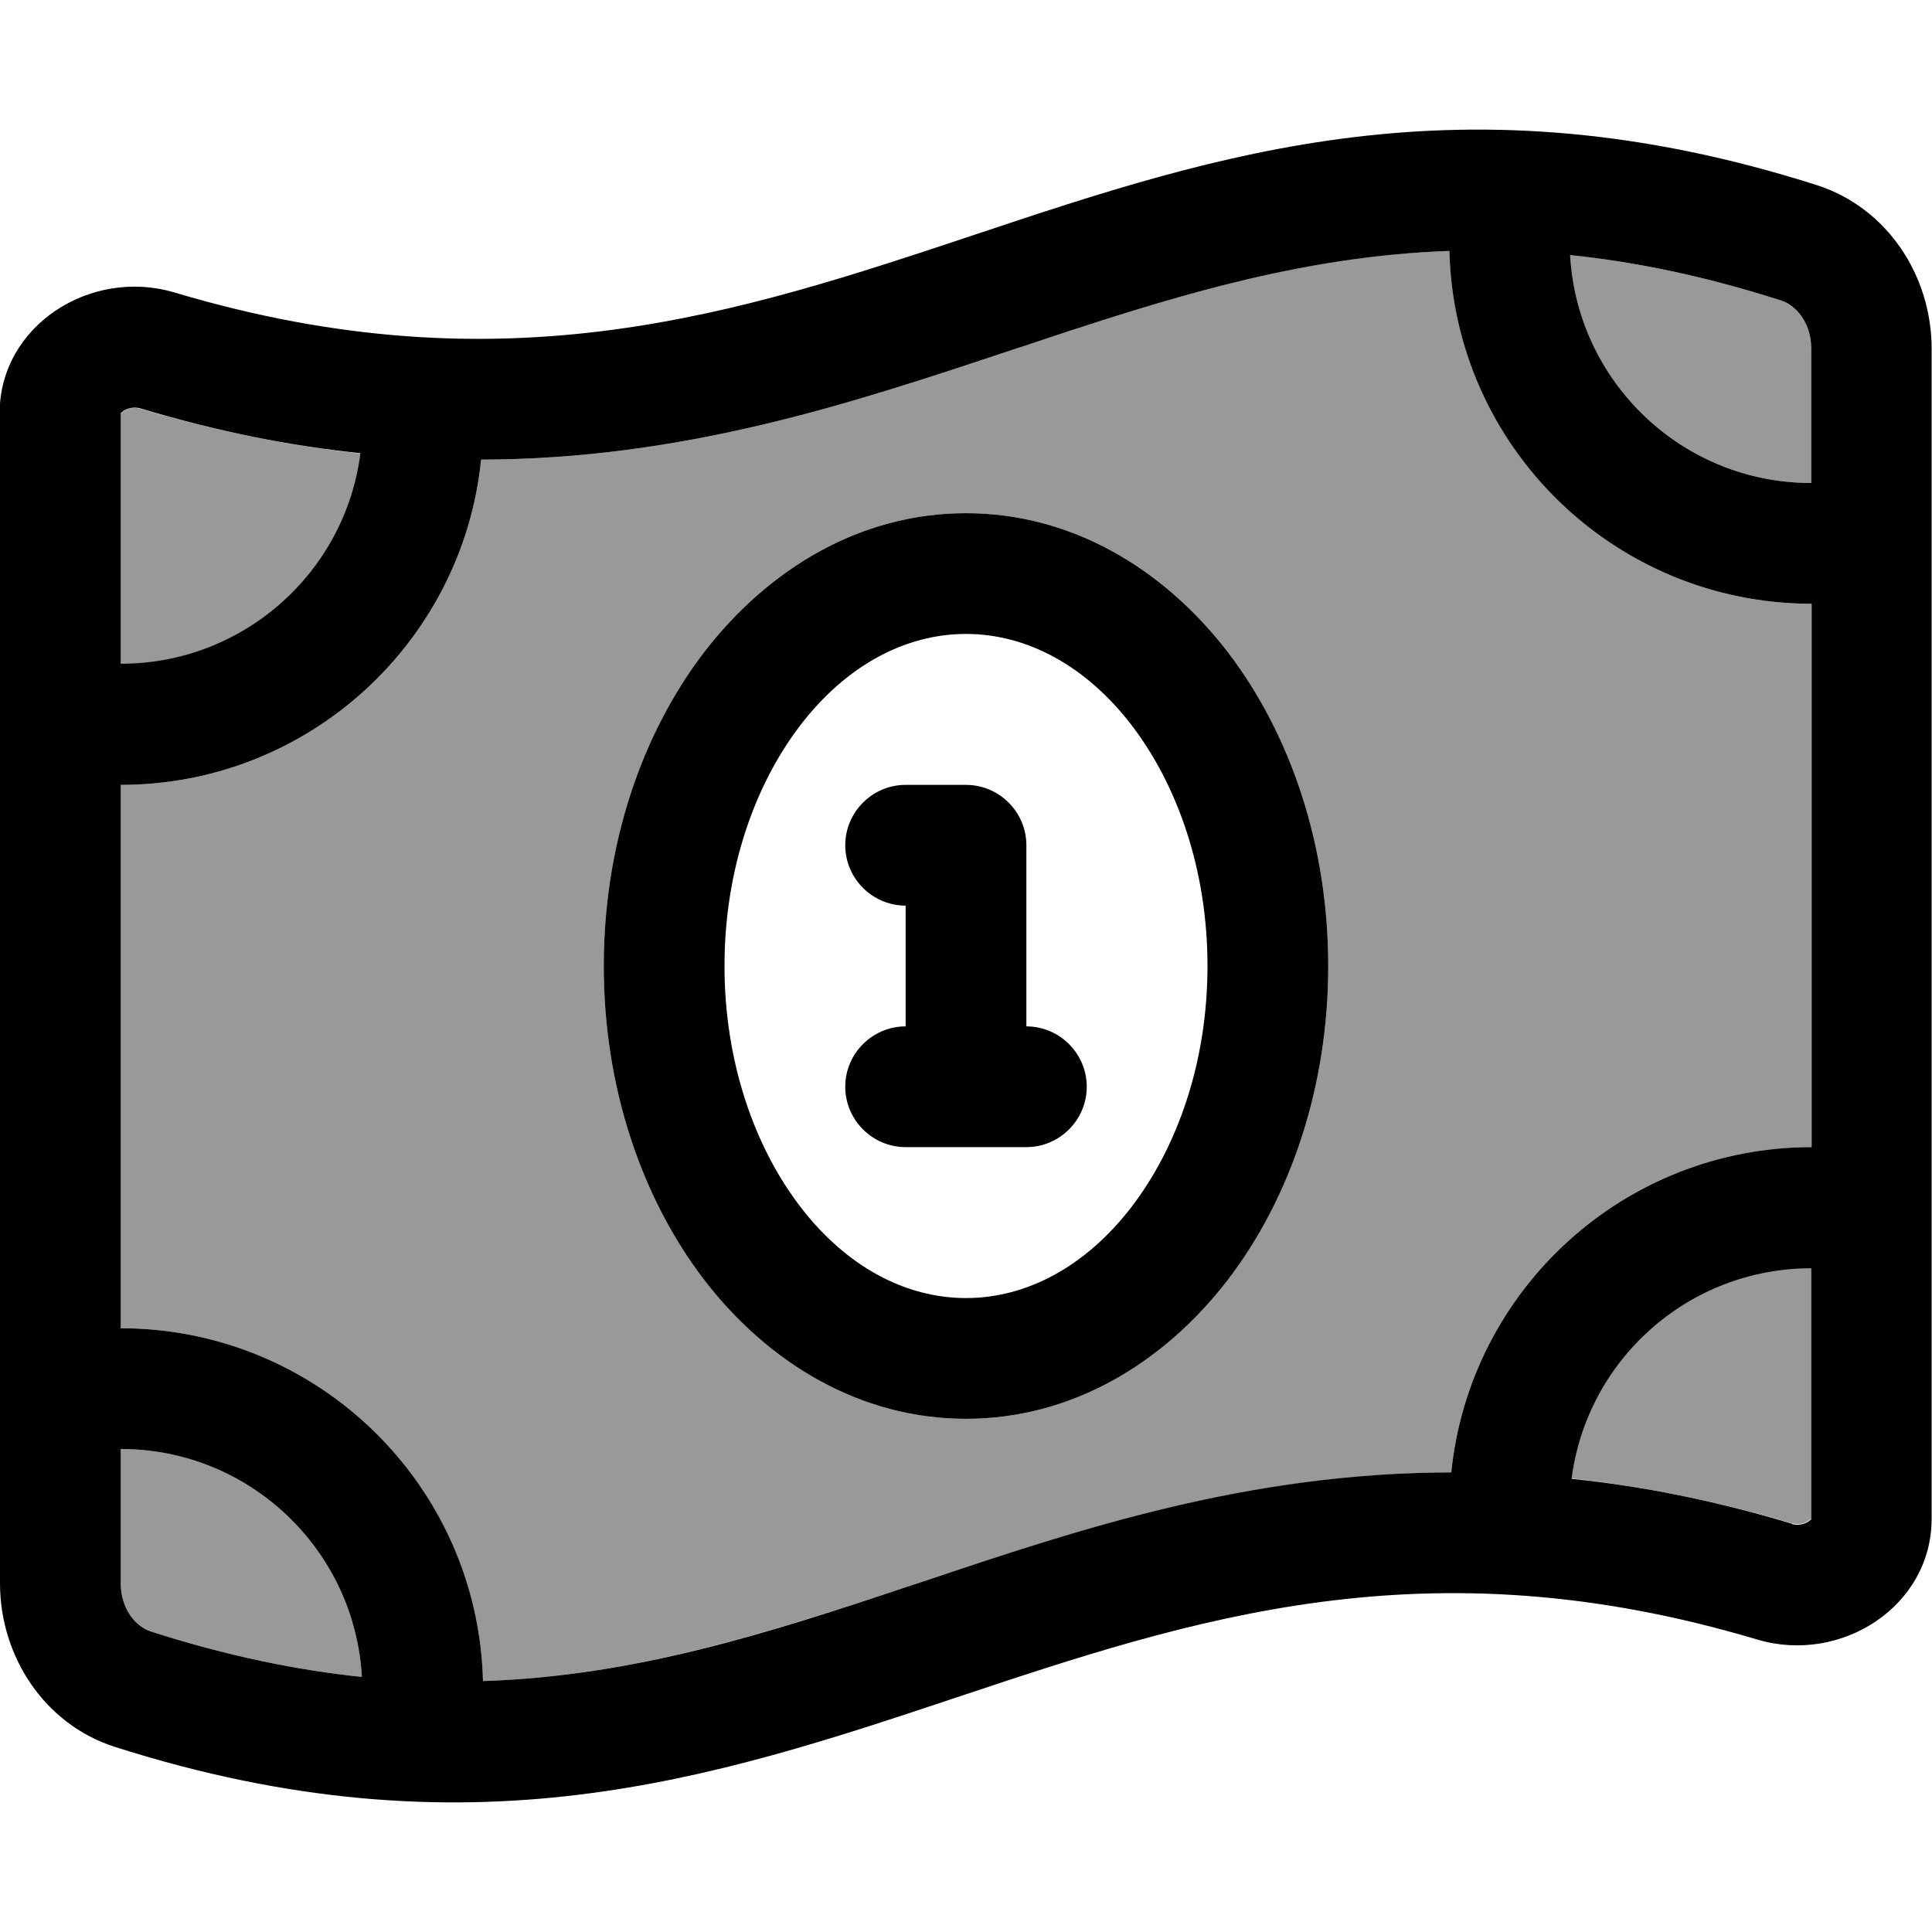
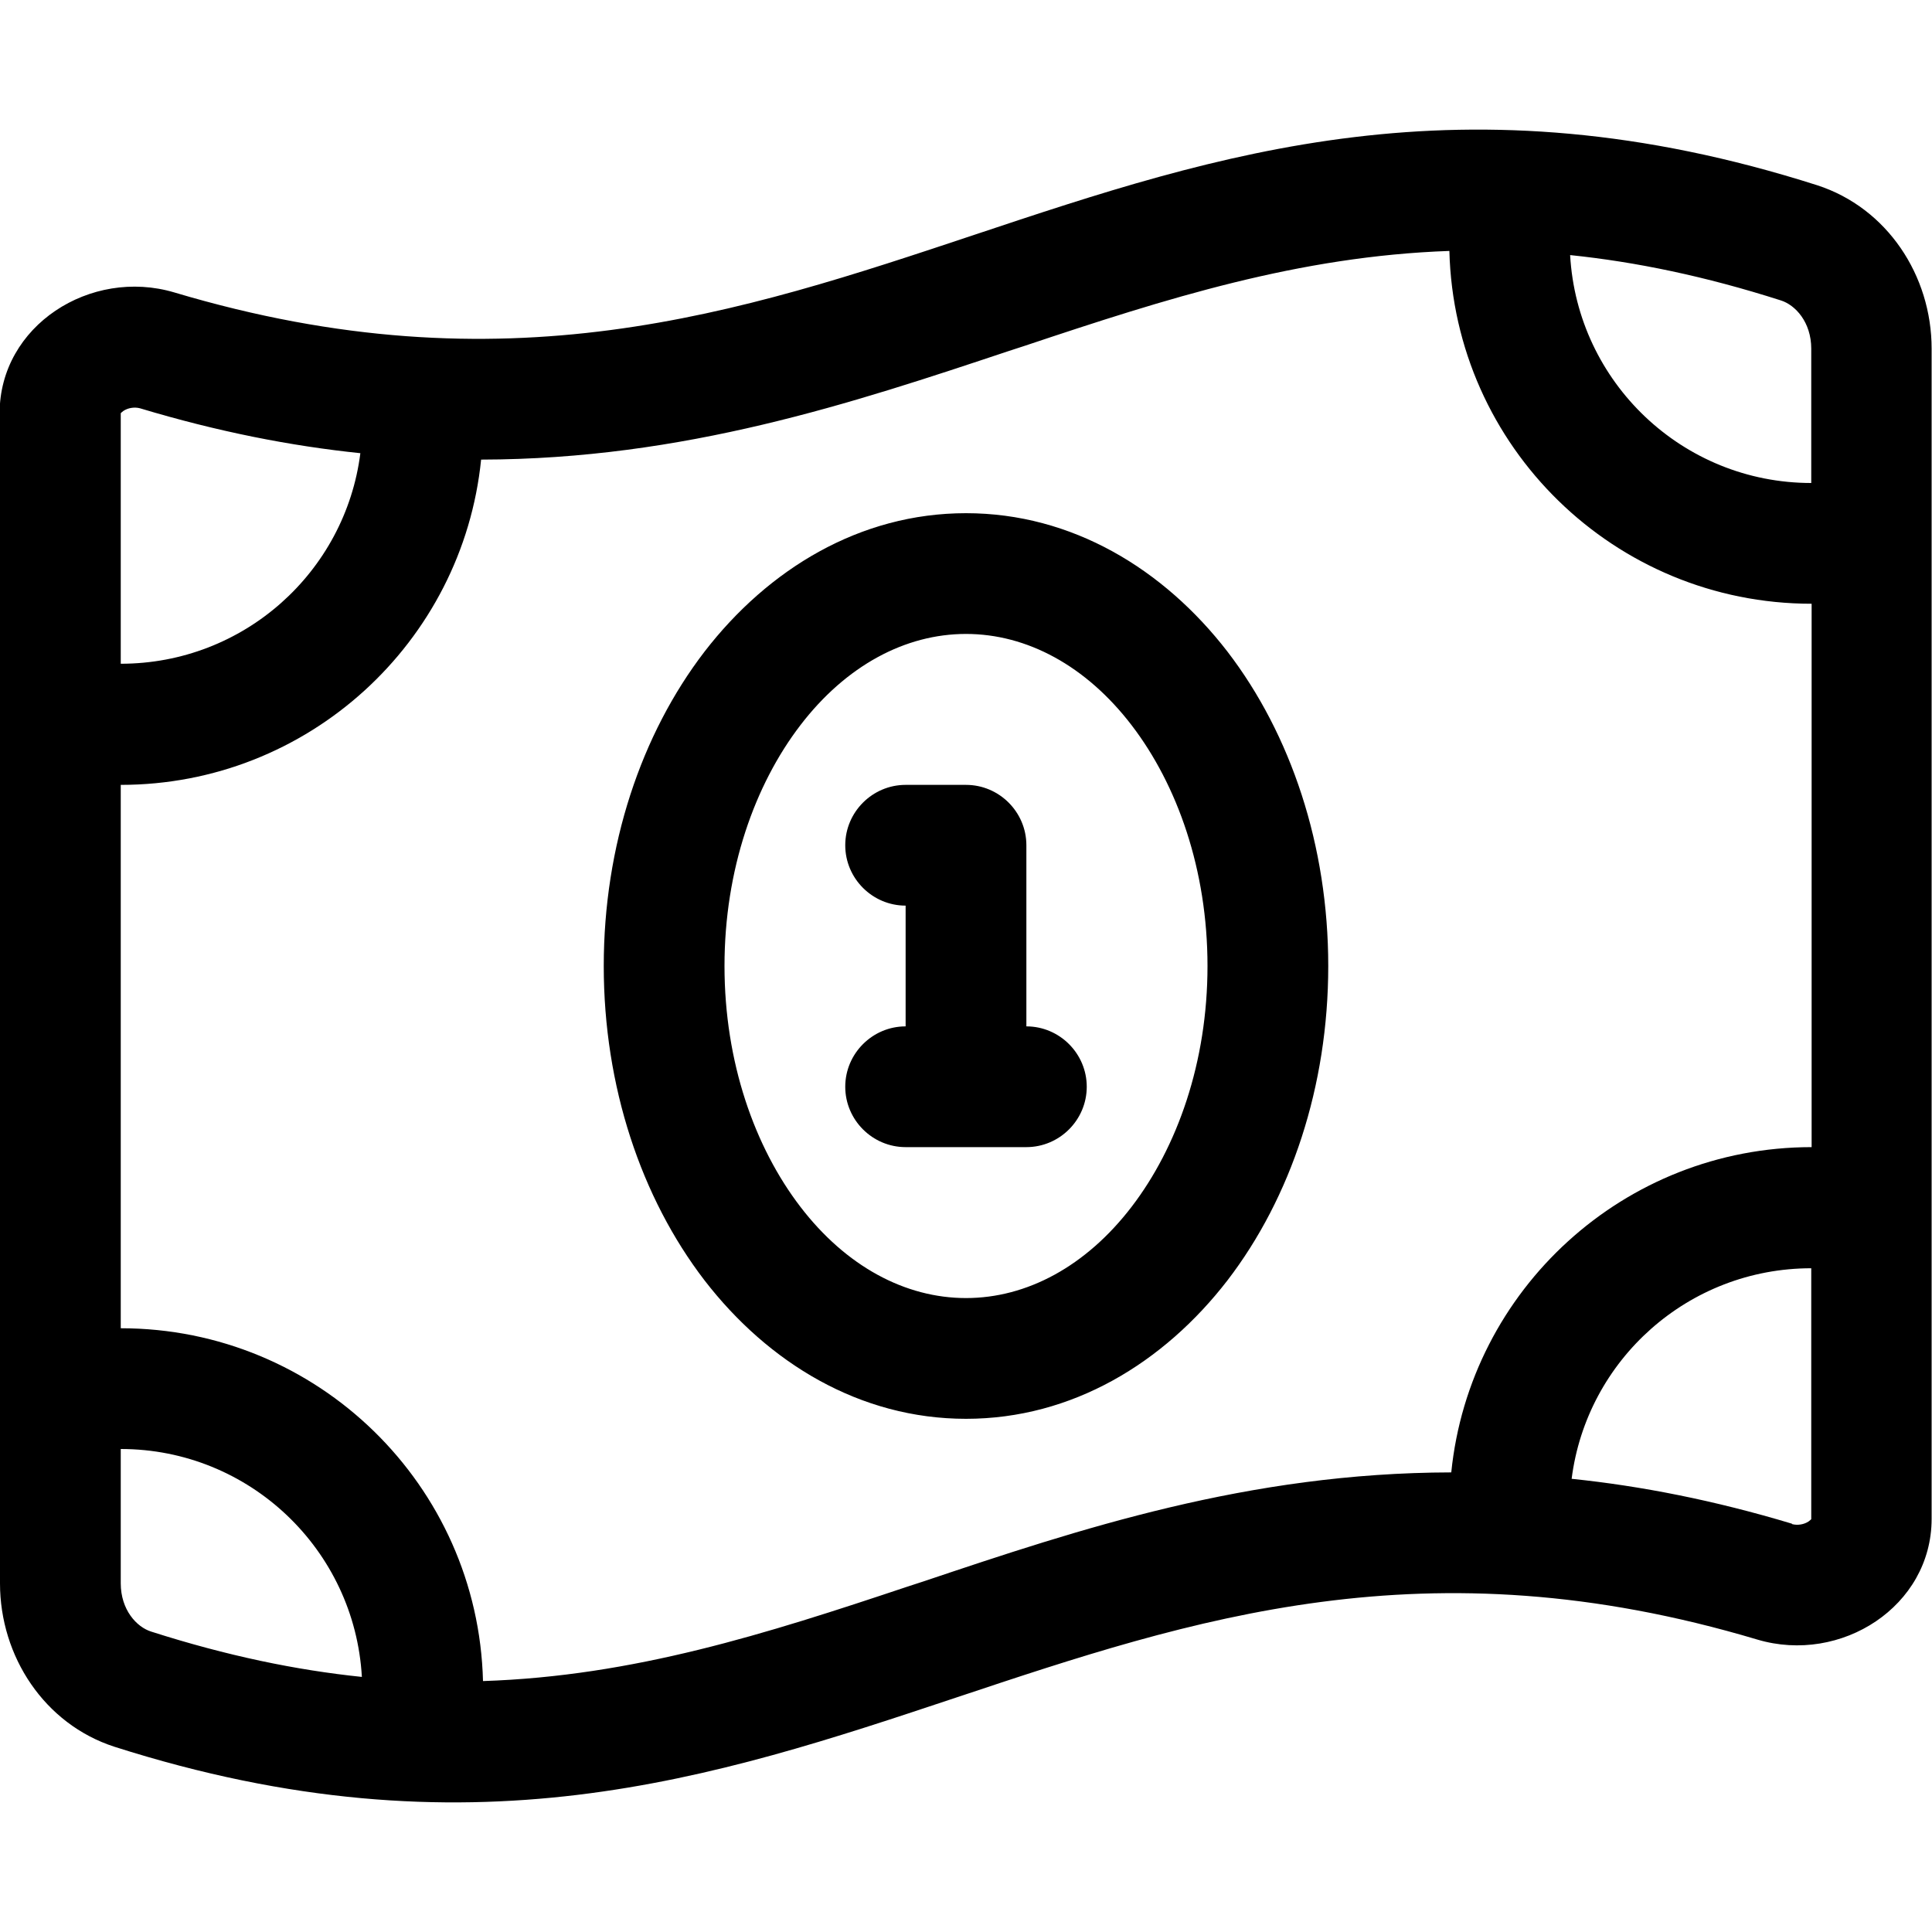
<svg xmlns="http://www.w3.org/2000/svg" viewBox="0 0 512 512">
-   <path style="fill:currentColor;opacity:.4" d="M32 109.5L32 176c32.6 0 59.5-24.4 63.5-55.8-18.4-2-37.8-5.8-58.4-11.9-1.5-.4-3.1-.2-4.4 .7-.4 .3-.6 .5-.7 .6zM32 208l0 144c52.2 0 94.6 41.6 96 93.5 39.8-1.3 74.9-12.6 112.4-25l4.3-1.4c41.3-13.8 86.1-28.7 139.9-28.9 4.9-48.4 45.8-86.2 95.5-86.2l0-144c-52.2 0-94.6-41.6-96-93.5-39.8 1.3-74.9 12.6-112.4 25.1L267.4 93c-41.3 13.8-86.1 28.7-139.9 28.8-4.9 48.4-45.8 86.2-95.5 86.2zm0 176l0 35.6c0 7 4.2 11.5 8.1 12.8 20 6.4 38.5 10.2 55.8 12-1.9-33.7-29.8-60.4-63.9-60.4zM160 256c0-31.9 9.9-61.4 26.7-83.3 16.8-21.9 41.2-36.7 69.3-36.7s52.4 14.8 69.3 36.7C342.1 194.6 352 224.1 352 256s-9.9 61.4-26.7 83.3C308.4 361.2 284.1 376 256 376s-52.4-14.8-69.3-36.7C169.9 317.4 160 287.9 160 256zM416.1 67.6C418 101.3 445.9 128 480 128l0-35.6c0-7-4.2-11.5-8.1-12.8-20-6.4-38.5-10.2-55.8-12zm.4 324.2c18.4 2 37.8 5.8 58.4 11.9 1.5 .4 3.1 .2 4.4-.7 .4-.3 .6-.5 .7-.6l0-66.5c-32.6 0-59.5 24.3-63.5 55.8z" />
  <path style="fill:currentColor;opacity:1" d="M32 384c34.1 0 62 26.7 63.9 60.4-17.4-1.8-35.8-5.6-55.8-12-3.9-1.2-8.1-5.8-8.1-12.8L32 384zm0-32l0-144c49.7 0 90.6-37.8 95.5-86.2 53.8-.1 98.5-15 139.9-28.8l4.3-1.4c37.4-12.5 72.5-23.7 112.4-25.1 1.3 51.9 43.8 93.5 96 93.5l0 144c-49.7 0-90.6 37.8-95.5 86.2-53.8 .1-98.5 15-139.9 28.9l-4.3 1.4c-37.4 12.5-72.5 23.7-112.4 25-1.3-51.9-43.8-93.5-96-93.5zm442.9 51.8c-20.6-6.2-40-10-58.4-11.9 4-31.5 30.9-55.8 63.5-55.8l0 66.5c-.1 .1-.3 .3-.7 .6-1.2 .8-2.9 1.1-4.4 .7zM480 92.4l0 35.6c-34.1 0-62-26.7-63.9-60.4 17.4 1.8 35.8 5.6 55.8 12 3.9 1.2 8.1 5.8 8.1 12.8zM32 176l0-66.5c.1-.1 .3-.3 .7-.6 1.2-.8 2.9-1.1 4.4-.7 20.6 6.2 40 10 58.4 11.9-4 31.5-30.9 55.8-63.5 55.8zM0 109.5L0 419.6c0 19.4 11.8 37.3 30.3 43.3 94 30 158.8 8.4 223.3-13.1 62.4-20.8 124.4-41.5 212.1-15.3 22.2 6.6 46.2-8.8 46.2-32l0-310.1c0-19.4-11.8-37.3-30.3-43.3-94-30-158.8-8.4-223.3 13.1-62.4 20.8-124.4 41.5-212.1 15.3-22.2-6.6-46.3 8.8-46.3 32zm212.1 82.7C224.2 176.4 239.9 168 256 168s31.8 8.4 43.9 24.2C312 208 320 230.5 320 256s-8 48-20.1 63.8C287.8 335.6 272.1 344 256 344s-31.8-8.4-43.9-24.2C200 304 192 281.5 192 256s8-48 20.1-63.8zm-25.4-19.5C169.9 194.6 160 224.1 160 256s9.9 61.4 26.7 83.3C203.6 361.2 227.9 376 256 376s52.4-14.8 69.3-36.7C342.1 317.4 352 287.9 352 256s-9.9-61.4-26.7-83.3C308.4 150.8 284.1 136 256 136s-52.4 14.8-69.3 36.7zM240 208c-8.8 0-16 7.2-16 16s7.2 16 16 16l0 32c-8.8 0-16 7.2-16 16s7.2 16 16 16l32 0c8.8 0 16-7.2 16-16s-7.2-16-16-16l0-48c0-8.8-7.2-16-16-16l-16 0z" />
</svg>